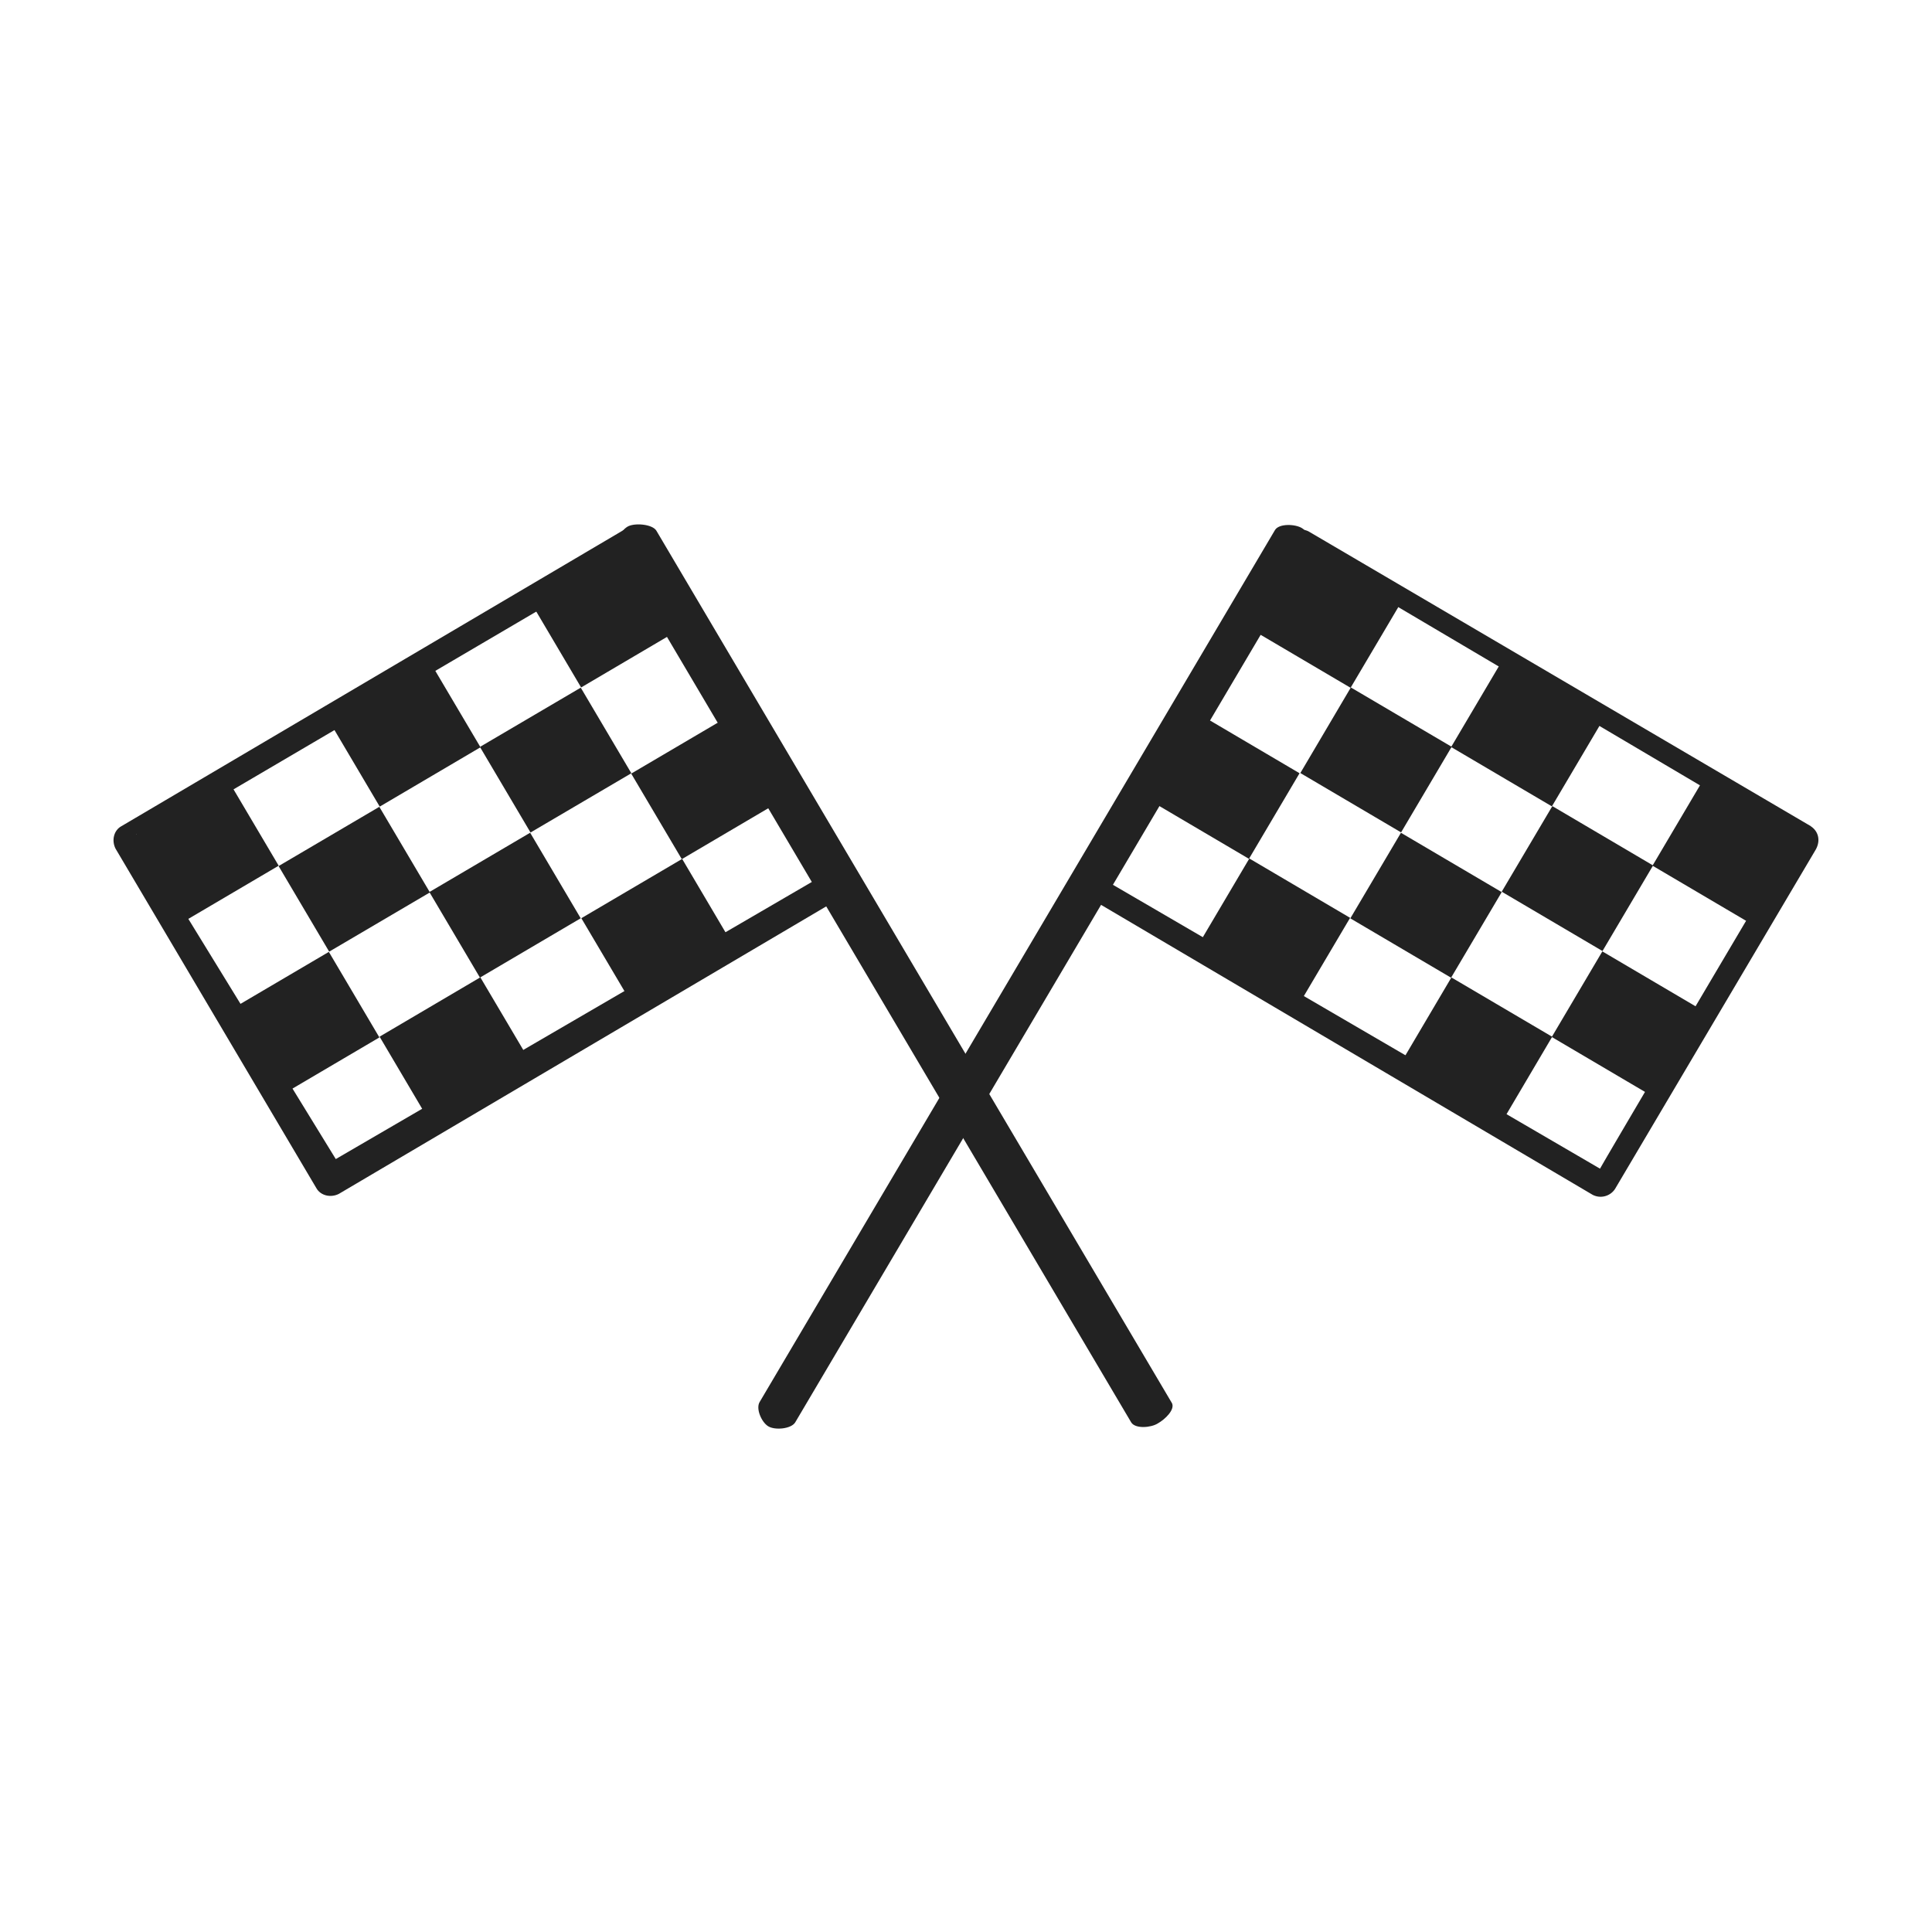
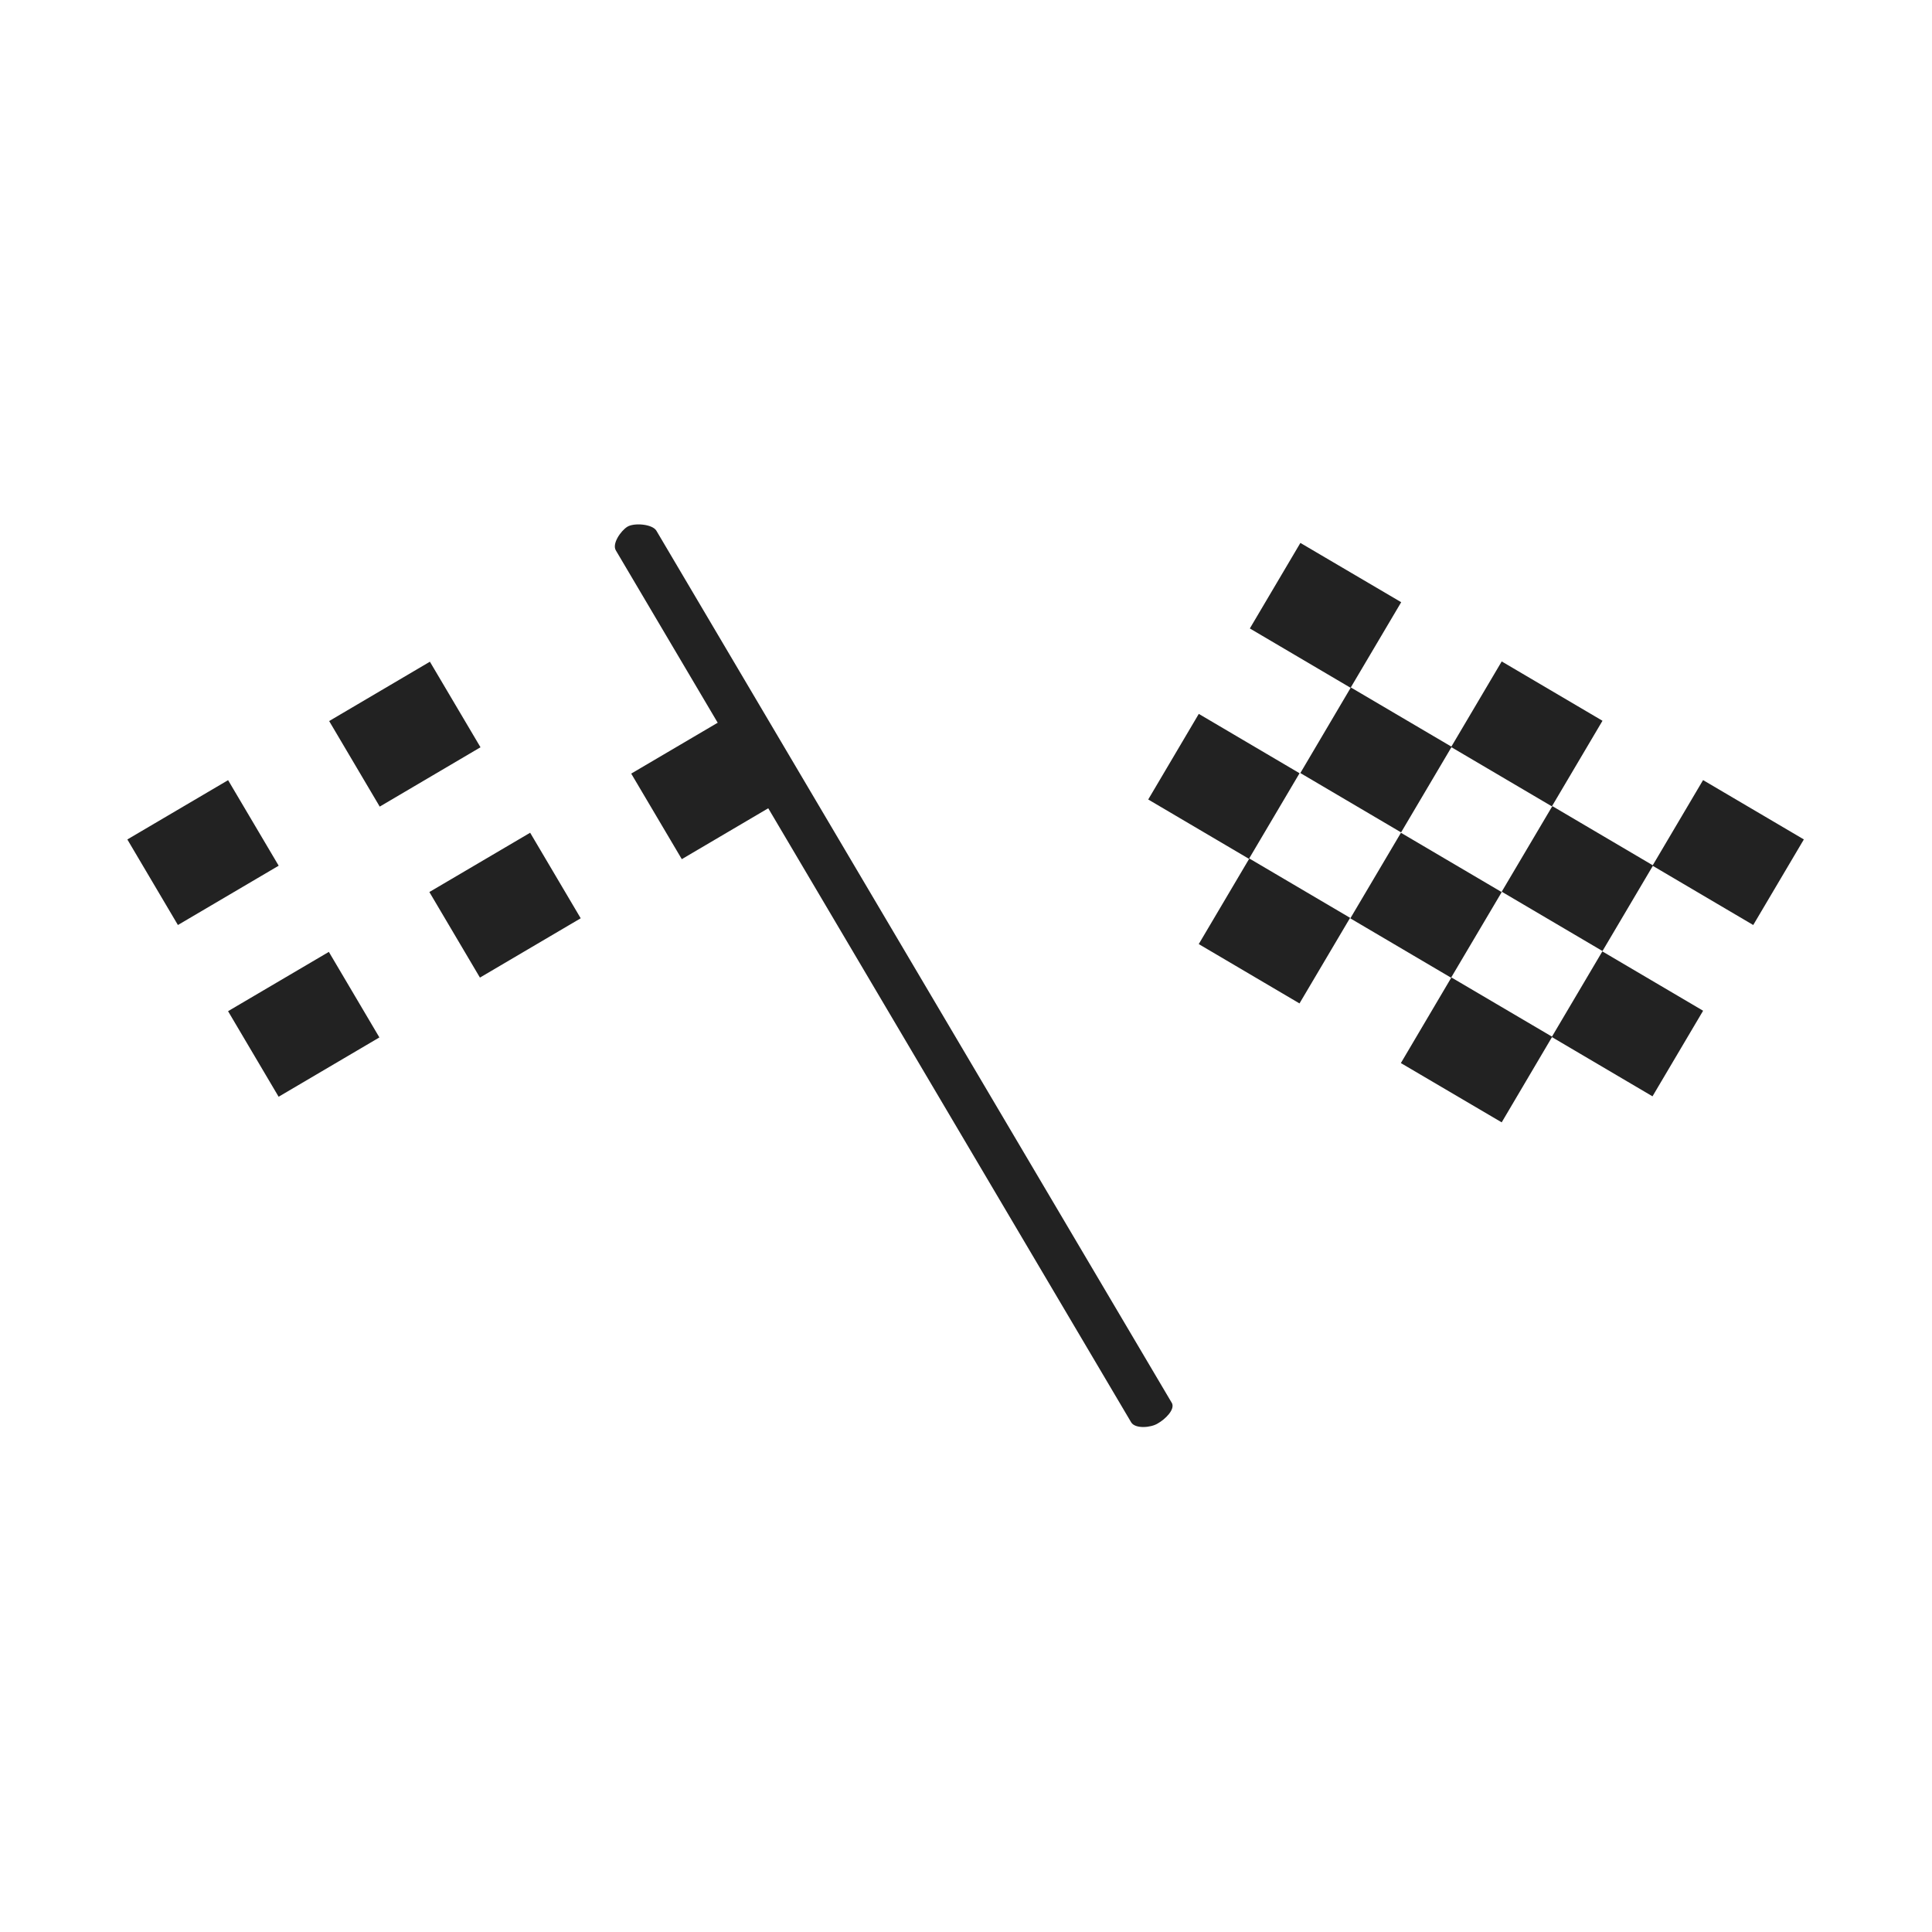
<svg xmlns="http://www.w3.org/2000/svg" width="70" height="70" fill="none">
  <path d="M47.116 19.67l-1.832 3.1 3.65 2.15 1.834-3.101-3.653-2.148.001-.002zm1.828 5.238l-1.83 3.101 3.65 2.15 1.833-3.101-3.653-2.15zm7.3 4.3l-1.834 3.1 3.651 2.15 1.833-3.101-3.65-2.15zm-10.978 1.897l-1.833 3.101 3.65 2.15 1.834-3.101-3.651-2.15zm7.321 4.31l-1.831 3.102 3.653 2.148 1.83-3.101-3.65-2.148h-.002zm-9.153-9.549l-1.832 3.101 3.65 2.15 1.833-3.101-3.65-2.15zm7.325 4.307l-1.834 3.101 3.65 2.15 1.835-3.101-3.652-2.15h.001z" fill="#222" />
  <path d="M58.056 34.471l-1.833 3.101 3.65 2.15 1.834-3.101-3.651-2.15zM54.41 23.965l-1.833 3.101 3.651 2.15 1.833-3.101-3.651-2.15zm7.295 4.3l-1.832 3.1 3.65 2.15 1.834-3.101-3.652-2.15z" fill="#222" />
-   <path d="M64.982 30.457c.031.031.098-.164.098-.164-.832 1.408-6.589 11.13-7.108 12.05L40.096 31.925c-.03 0 0-.159 0-.159l7.023-12.06c0-.03-.087.146-.087.146l17.95 10.605zm.629-.522L47.42 19.258a.626.626 0 00-.811.209l-7.278 12.301a.624.624 0 00.212.81l18.159 10.711a.626.626 0 00.813-.21l7.276-12.302c.18-.33.09-.659-.18-.838l-.001-.004z" fill="#222" />
-   <path d="M27.526 50.793l18.671-31.592c.15-.24.735-.216.976-.066.24.15.457.571.309.81L28.811 51.537c-.15.24-.741.29-.98.138-.241-.149-.456-.642-.305-.882zm-4.653-31.135l-3.65 2.149 1.832 3.101 3.651-2.15-1.833-3.1zm-1.831 5.257l-3.653 2.147 1.833 3.101 3.653-2.147-1.833-3.101zm-7.297 4.317l-3.651 2.147 1.833 3.101 3.65-2.146-1.832-3.1v-.003zm10.97 1.888l-3.652 2.148 1.833 3.1 3.651-2.147-1.831-3.101zm-7.311 4.29l-3.651 2.15 1.831 3.101 3.653-2.15-1.833-3.1z" fill="#222" />
  <path d="M26.523 25.88l-3.653 2.149 1.833 3.1 3.65-2.149-1.832-3.1h.002zm-7.312 4.29l-3.654 2.15 1.832 3.1 3.651-2.149-1.832-3.1h.003zm-7.297 4.319l-3.651 2.148 1.832 3.1 3.651-2.149-1.832-3.101v.002zm3.662-10.514l-3.65 2.15 1.832 3.1 3.651-2.15-1.833-3.1zm-7.312 4.292l-3.65 2.148 1.832 3.1 3.651-2.149-1.833-3.1v.001z" fill="#222" />
-   <path d="M4.802 30.748l18.258-10.72c.054-.087-.173-.32-.173-.291l7.276 12.3c0 .03-.2-.384-.229-.384l-18.17 10.576s.704.289.704.258L4.933 30.213c.163.062.039.473-.132.535zm-.407-.812c-.27.15-.359.51-.21.81l7.276 12.3c.151.271.512.361.812.213l18.16-10.712c.272-.15.36-.51.211-.811l-7.276-12.3c-.15-.269-.512-.359-.812-.209L4.396 29.936z" fill="#222" />
  <path d="M42.45 50.818L23.78 19.225c-.15-.24-.808-.29-1.05-.14-.24.15-.565.62-.415.86l18.672 31.593c.152.24.716.189.956.039.271-.15.658-.52.508-.76z" fill="#222" />
</svg>